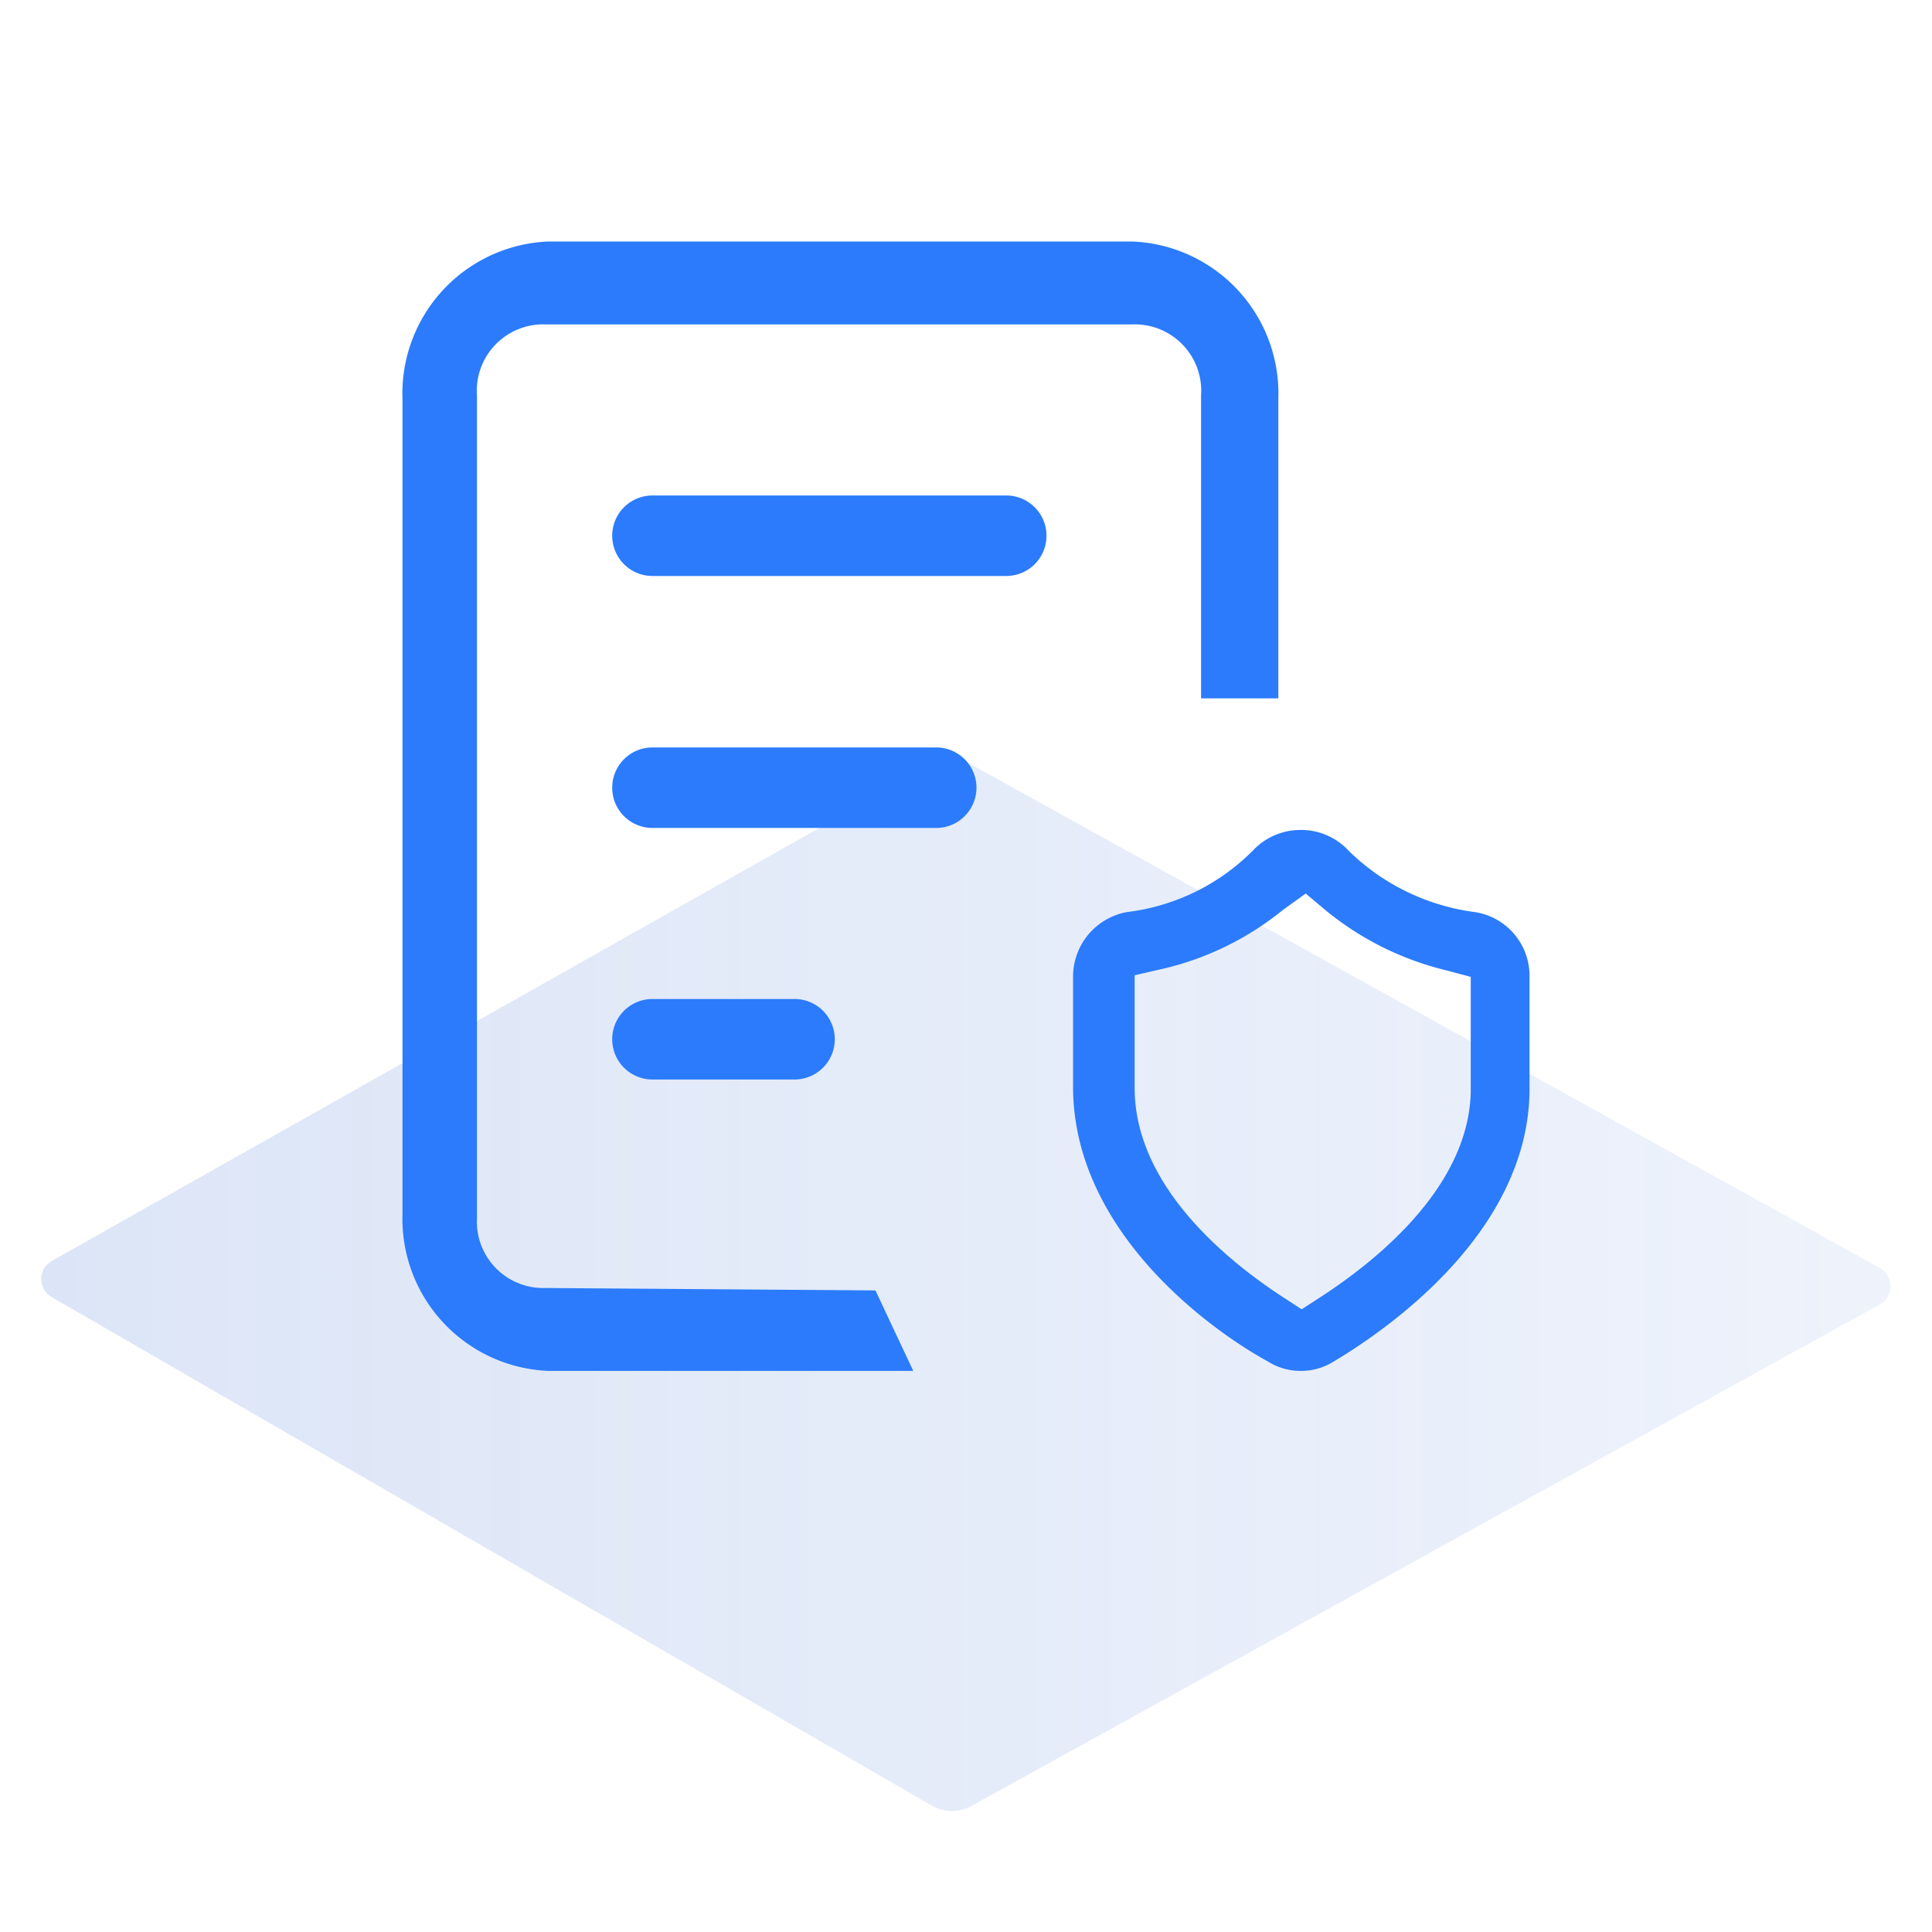
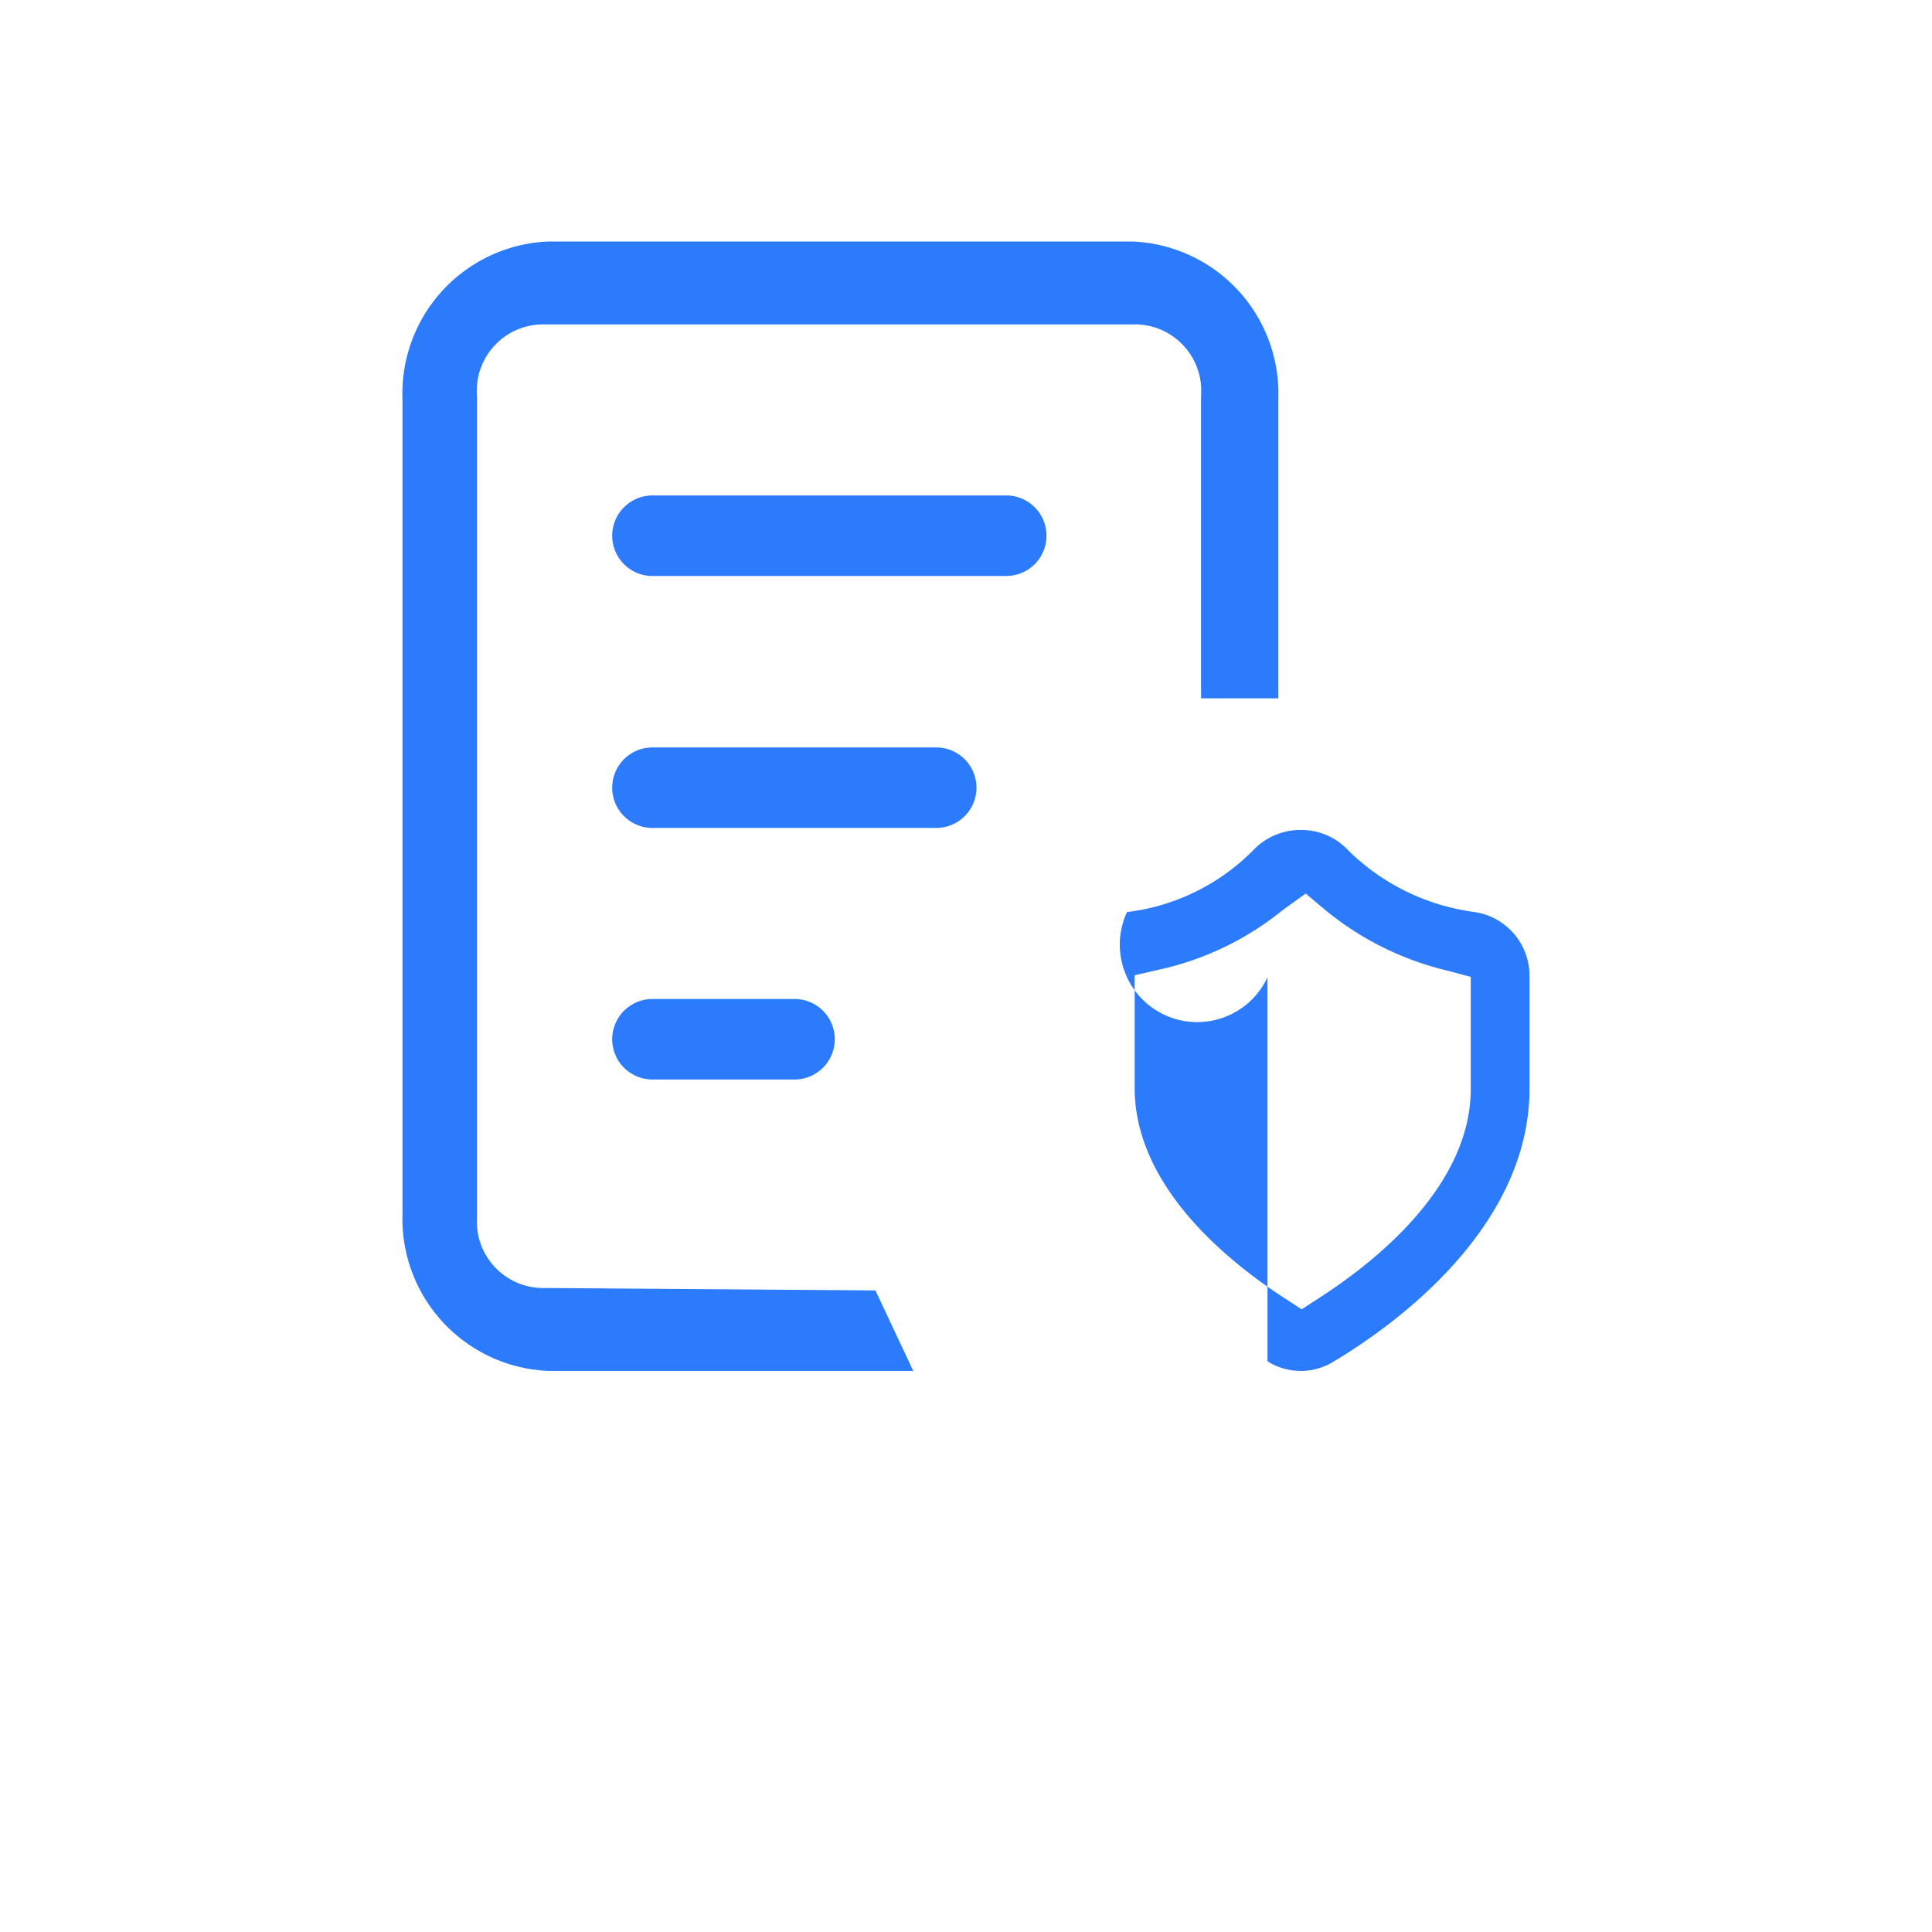
<svg xmlns="http://www.w3.org/2000/svg" id="Layer_1" data-name="Layer 1" viewBox="0 0 48 48">
  <defs>
    <style>.cls-1{opacity:0.2;isolation:isolate;fill:url(#linear-gradient);}.cls-2{fill:#2b7bfc;}</style>
    <linearGradient id="linear-gradient" x1="1.03" y1="-883.81" x2="46.97" y2="-883.81" gradientTransform="matrix(1, 0, 0, -1, 0, -851.88)" gradientUnits="userSpaceOnUse">
      <stop offset="0" stop-color="#527fd7" />
      <stop offset="0.65" stop-color="#5380d8" stop-opacity="0.68" />
      <stop offset="1" stop-color="#5481d8" stop-opacity="0.5" />
    </linearGradient>
  </defs>
-   <path class="cls-1" d="M1.3,31.32,23.14,19a1,1,0,0,1,1,0L46.7,31.5a.52.52,0,0,1,.2.71.48.48,0,0,1-.2.2L24.15,44.86a1,1,0,0,1-1,0L1.29,32.23a.52.52,0,0,1-.2-.71A.58.58,0,0,1,1.3,31.32Z" />
-   <path class="cls-2" d="M32.32,34.06a1.54,1.54,0,0,1-.83-.24C30,33,26.66,30.55,26.66,27V24.28A1.63,1.63,0,0,1,28,22.66a5.31,5.31,0,0,0,3.12-1.52,1.62,1.62,0,0,1,1.2-.52,1.6,1.6,0,0,1,1.19.52,5.49,5.49,0,0,0,3.13,1.52A1.6,1.6,0,0,1,38,24.28v2.87c-.07,3.44-3.43,5.82-4.87,6.68A1.53,1.53,0,0,1,32.32,34.06Zm-.45-11.45a7.38,7.38,0,0,1-3.07,1.48l-.61.14,0,2.8c0,2.45,2.33,4.32,3.72,5.22l.43.28.43-.28c1.38-.89,3.71-2.73,3.77-5.11V24.27l-.6-.16a7.49,7.49,0,0,1-3-1.49l-.5-.42ZM13.63,34.06A3.78,3.78,0,0,1,10,30.16V9.93A3.78,3.78,0,0,1,13.63,6h14.5a3.78,3.78,0,0,1,3.63,3.9v7.45H29.84V9.83a1.65,1.65,0,0,0-1.71-1.77H13.56a1.65,1.65,0,0,0-1.71,1.77V30.26A1.65,1.65,0,0,0,13.56,32l8.19.06.94,2Zm2.58-7.24a1,1,0,0,1,0-2h3.53a1,1,0,0,1,0,2Zm0-6.25a1,1,0,0,1,0-2h7.05a1,1,0,0,1,0,2Zm0-6.26a1,1,0,0,1,0-2H25a1,1,0,0,1,0,2Z" />
+   <path class="cls-2" d="M32.32,34.06a1.54,1.54,0,0,1-.83-.24V24.28A1.63,1.63,0,0,1,28,22.66a5.31,5.31,0,0,0,3.12-1.52,1.62,1.62,0,0,1,1.2-.52,1.6,1.6,0,0,1,1.19.52,5.49,5.49,0,0,0,3.13,1.52A1.6,1.6,0,0,1,38,24.28v2.87c-.07,3.44-3.43,5.82-4.87,6.68A1.53,1.53,0,0,1,32.32,34.06Zm-.45-11.45a7.38,7.38,0,0,1-3.07,1.48l-.61.14,0,2.8c0,2.45,2.33,4.32,3.72,5.22l.43.28.43-.28c1.38-.89,3.71-2.73,3.77-5.11V24.27l-.6-.16a7.49,7.49,0,0,1-3-1.49l-.5-.42ZM13.63,34.06A3.78,3.78,0,0,1,10,30.16V9.93A3.78,3.78,0,0,1,13.63,6h14.5a3.78,3.78,0,0,1,3.63,3.9v7.45H29.84V9.83a1.65,1.65,0,0,0-1.71-1.77H13.56a1.65,1.65,0,0,0-1.71,1.77V30.26A1.65,1.65,0,0,0,13.56,32l8.19.06.94,2Zm2.58-7.24a1,1,0,0,1,0-2h3.53a1,1,0,0,1,0,2Zm0-6.25a1,1,0,0,1,0-2h7.05a1,1,0,0,1,0,2Zm0-6.26a1,1,0,0,1,0-2H25a1,1,0,0,1,0,2Z" />
</svg>